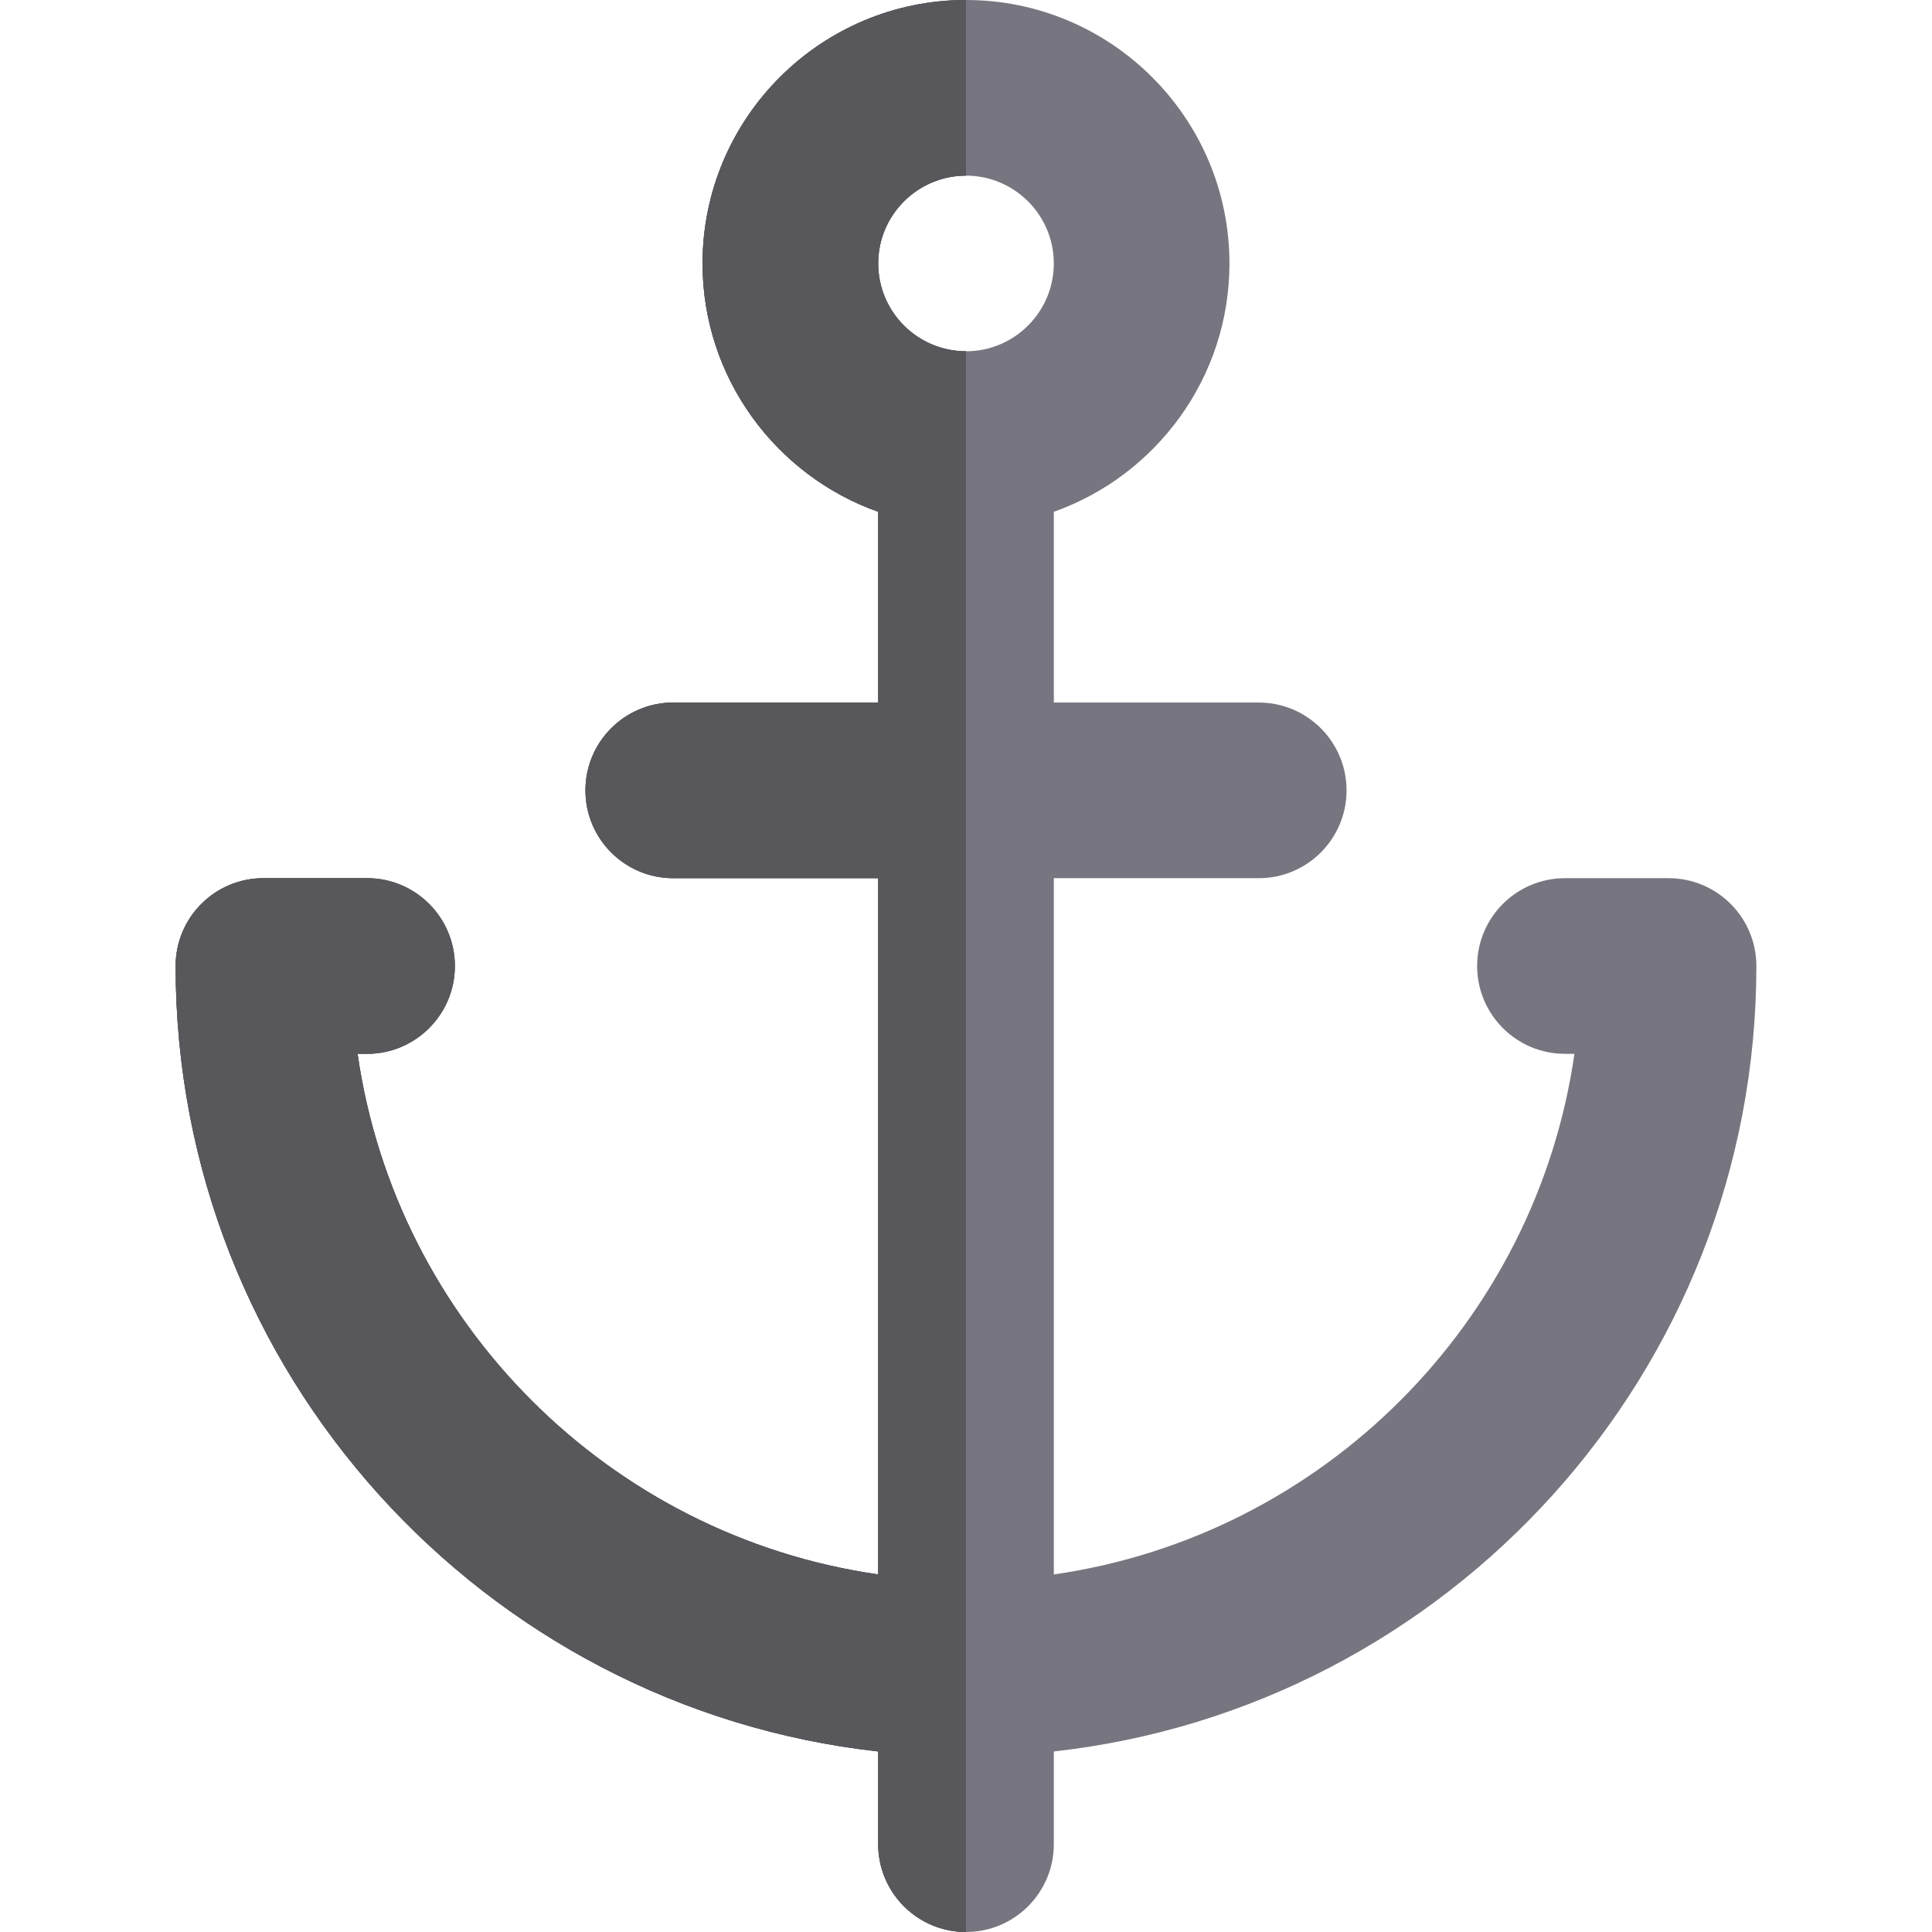
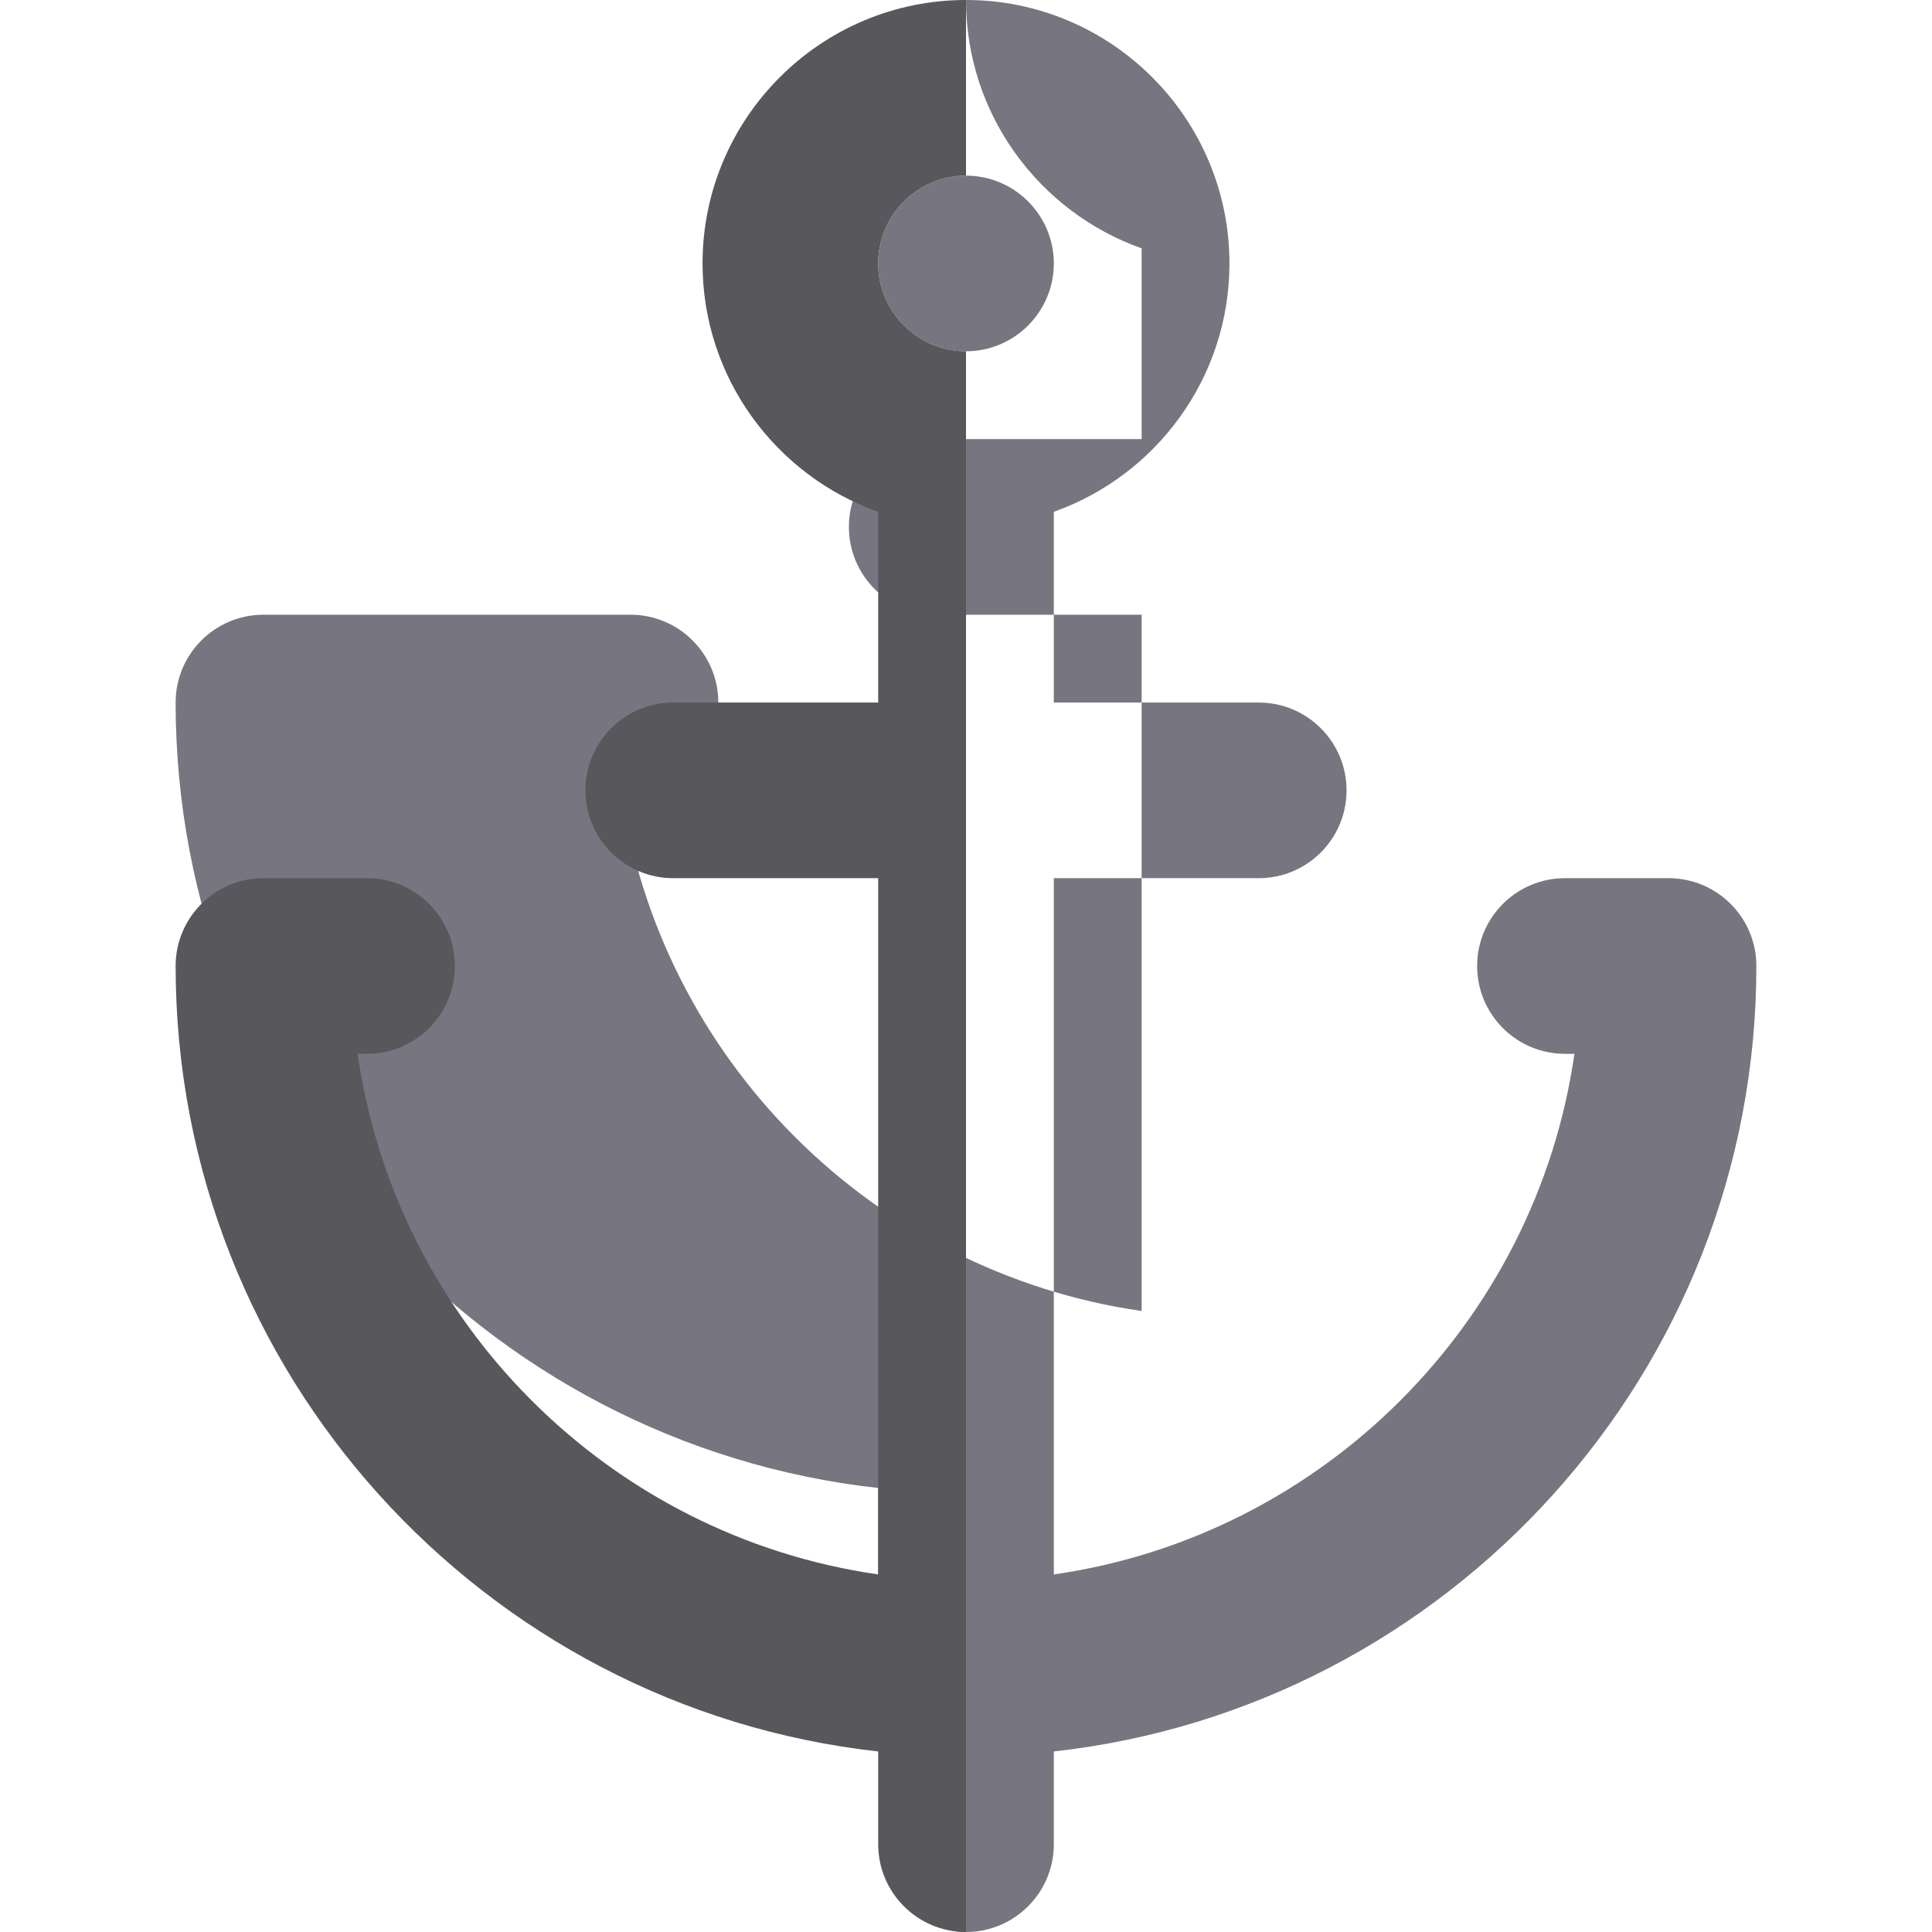
<svg xmlns="http://www.w3.org/2000/svg" version="1.1" id="Layer_1" x="0px" y="0px" viewBox="0 0 512 512" style="enable-background:new 0 0 512 512;" xml:space="preserve">
-   <path style="fill:#77757F;" d="M442.183,232.727h-27.451c-12.853,0-23.273,10.42-23.273,23.273c0,12.853,10.42,23.273,23.273,23.273  h2.509c-10.235,71.241-66.729,127.735-137.968,137.97V232.727h54.303c12.853,0,23.273-10.42,23.273-23.273  c0-12.853-10.42-23.273-23.273-23.273h-54.303v-50.548c27.088-9.607,46.545-35.475,46.545-65.815C325.818,31.32,294.498,0,256,0  s-69.818,31.32-69.818,69.818c0,30.34,19.458,56.207,46.545,65.815v50.548h-54.303c-12.853,0-23.273,10.42-23.273,23.273  c0,12.853,10.42,23.273,23.273,23.273h54.303v184.515c-71.239-10.235-127.733-66.729-137.968-137.97h2.509  c12.853,0,23.273-10.42,23.273-23.273c0-12.853-10.42-23.273-23.273-23.273H69.817c-12.853,0-23.273,10.42-23.273,23.273  c0,107.629,81.602,196.543,186.183,208.157v24.57C232.727,501.58,243.147,512,256,512s23.273-10.42,23.273-23.273v-24.57  C383.854,452.543,465.456,363.629,465.456,256C465.456,243.147,455.036,232.727,442.183,232.727z M256,93.091  c-12.833,0-23.273-10.44-23.273-23.273S243.167,46.545,256,46.545c12.833,0,23.273,10.44,23.273,23.273S268.833,93.091,256,93.091z" />
-   <path id="SVGCleanerId_0" style="fill:#57575C;" d="M256,512V93.091c-12.834,0-23.273-10.44-23.273-23.273  S243.166,46.545,256,46.545V0c-38.499,0-69.818,31.32-69.818,69.818c0,30.34,19.458,56.208,46.545,65.815v50.548h-54.303  c-12.853,0-23.273,10.42-23.273,23.273c0,12.853,10.42,23.273,23.273,23.273h54.303v184.515  c-71.239-10.235-127.733-66.729-137.968-137.97h2.509c12.853,0,23.273-10.42,23.273-23.273c0-12.853-10.42-23.273-23.273-23.273  H69.817c-12.853,0-23.273,10.42-23.273,23.273c0,107.629,81.602,196.543,186.183,208.157v24.57C232.727,501.58,243.147,512,256,512z  " />
+   <path style="fill:#77757F;" d="M442.183,232.727h-27.451c-12.853,0-23.273,10.42-23.273,23.273c0,12.853,10.42,23.273,23.273,23.273  h2.509c-10.235,71.241-66.729,127.735-137.968,137.97V232.727h54.303c12.853,0,23.273-10.42,23.273-23.273  c0-12.853-10.42-23.273-23.273-23.273h-54.303v-50.548c27.088-9.607,46.545-35.475,46.545-65.815C325.818,31.32,294.498,0,256,0  c0,30.34,19.458,56.207,46.545,65.815v50.548h-54.303c-12.853,0-23.273,10.42-23.273,23.273  c0,12.853,10.42,23.273,23.273,23.273h54.303v184.515c-71.239-10.235-127.733-66.729-137.968-137.97h2.509  c12.853,0,23.273-10.42,23.273-23.273c0-12.853-10.42-23.273-23.273-23.273H69.817c-12.853,0-23.273,10.42-23.273,23.273  c0,107.629,81.602,196.543,186.183,208.157v24.57C232.727,501.58,243.147,512,256,512s23.273-10.42,23.273-23.273v-24.57  C383.854,452.543,465.456,363.629,465.456,256C465.456,243.147,455.036,232.727,442.183,232.727z M256,93.091  c-12.833,0-23.273-10.44-23.273-23.273S243.167,46.545,256,46.545c12.833,0,23.273,10.44,23.273,23.273S268.833,93.091,256,93.091z" />
  <g>
    <path id="SVGCleanerId_0_1_" style="fill:#57575C;" d="M256,512V93.091c-12.834,0-23.273-10.44-23.273-23.273   S243.166,46.545,256,46.545V0c-38.499,0-69.818,31.32-69.818,69.818c0,30.34,19.458,56.208,46.545,65.815v50.548h-54.303   c-12.853,0-23.273,10.42-23.273,23.273c0,12.853,10.42,23.273,23.273,23.273h54.303v184.515   c-71.239-10.235-127.733-66.729-137.968-137.97h2.509c12.853,0,23.273-10.42,23.273-23.273c0-12.853-10.42-23.273-23.273-23.273   H69.817c-12.853,0-23.273,10.42-23.273,23.273c0,107.629,81.602,196.543,186.183,208.157v24.57C232.727,501.58,243.147,512,256,512   z" />
  </g>
  <g>
</g>
  <g>
</g>
  <g>
</g>
  <g>
</g>
  <g>
</g>
  <g>
</g>
  <g>
</g>
  <g>
</g>
  <g>
</g>
  <g>
</g>
  <g>
</g>
  <g>
</g>
  <g>
</g>
  <g>
</g>
  <g>
</g>
</svg>